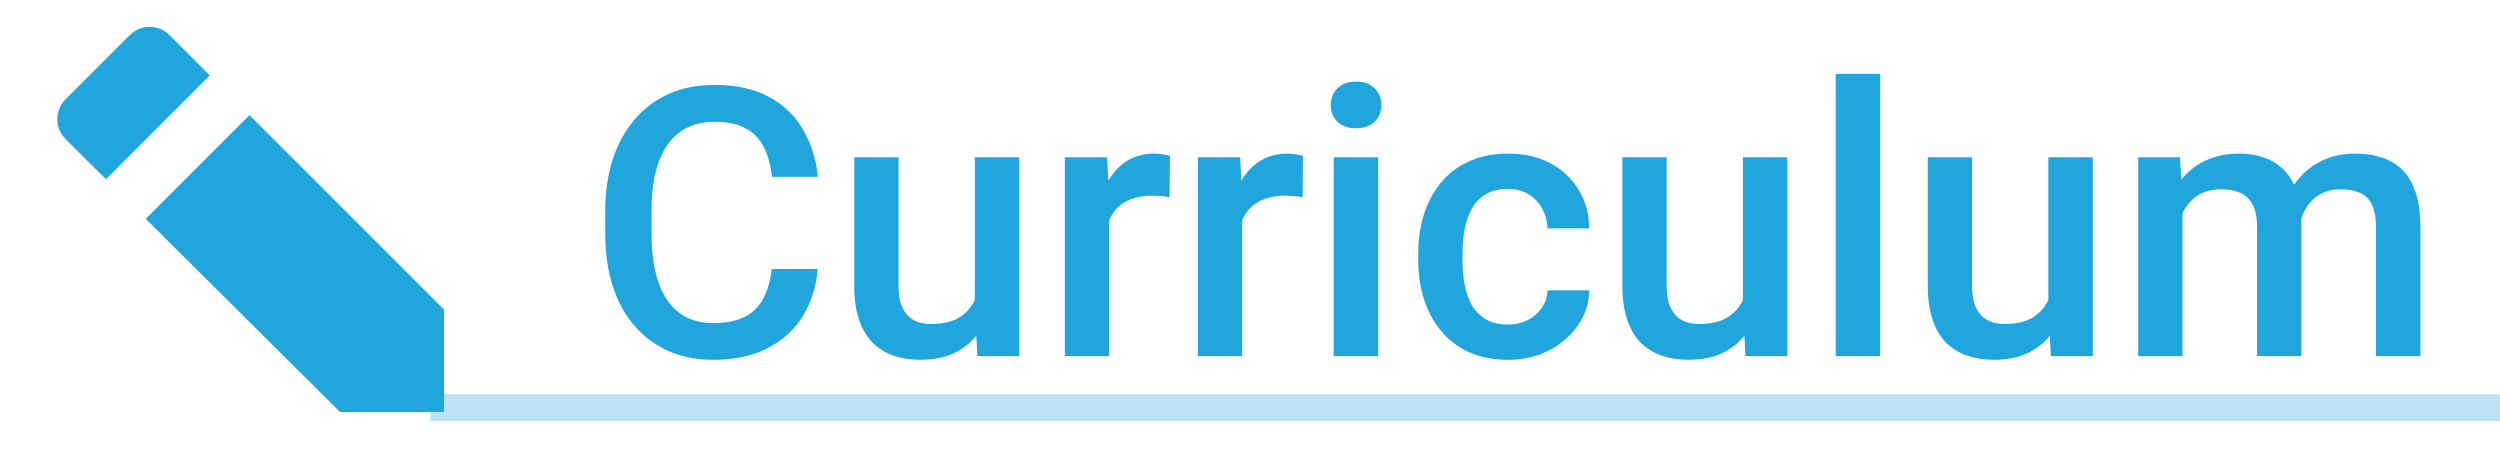
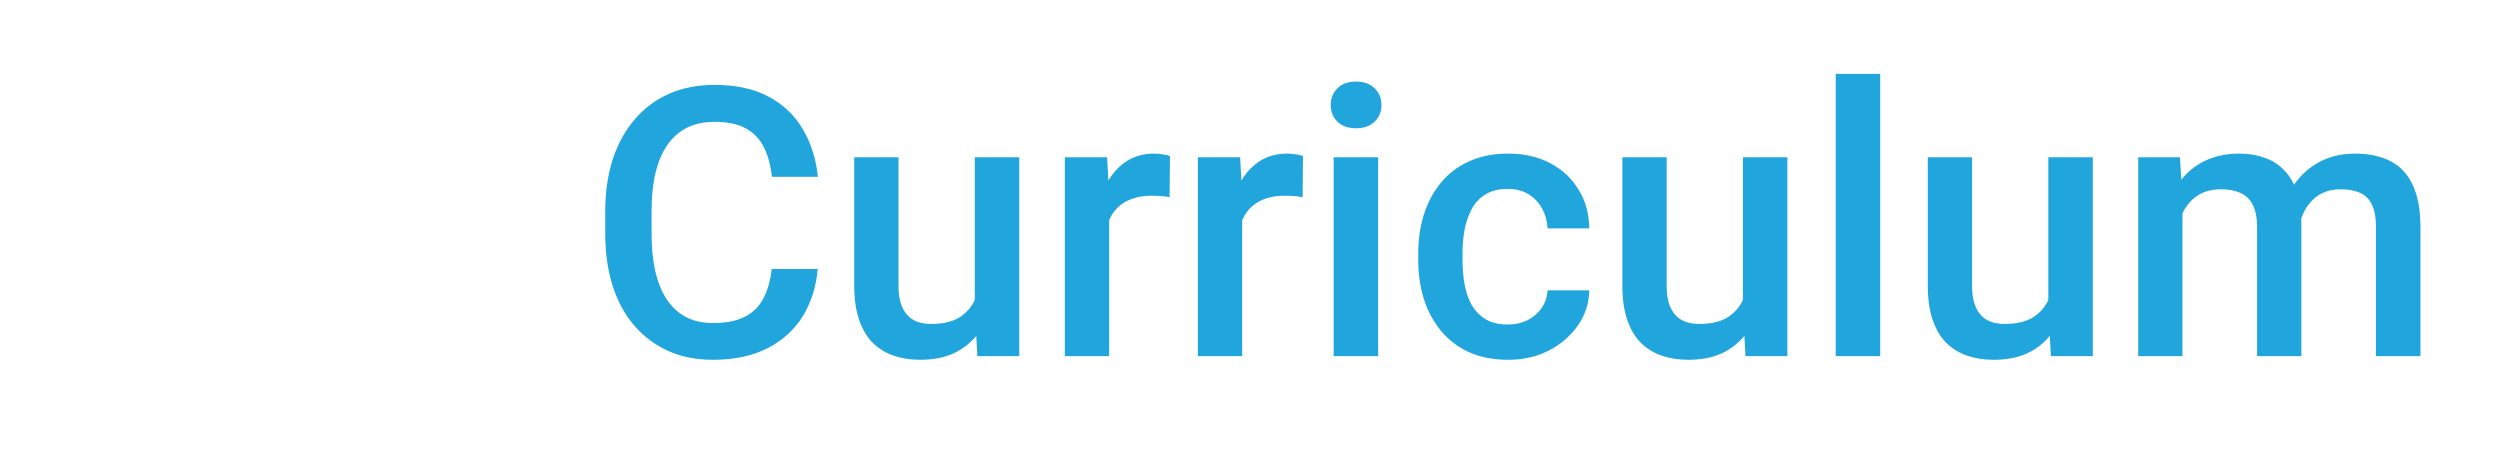
<svg xmlns="http://www.w3.org/2000/svg" width="93" height="17" viewBox="0 0 93 17" fill="none">
-   <path d="M4.828 1.305L2.436 3.696C2.339 3.793 2.262 3.908 2.21 4.035C2.158 4.162 2.131 4.298 2.131 4.435C2.131 4.572 2.158 4.708 2.211 4.835C2.264 4.961 2.341 5.076 2.438 5.173L3.942 6.669L7.803 2.806L6.303 1.305C6.108 1.109 5.842 1 5.566 1C5.289 1 5.024 1.109 4.828 1.305ZM9.279 4.282L16.519 11.521V15.33H12.653L5.422 8.14L9.279 4.282Z" fill="#21A5DD" />
  <path d="M28.709 10.007H30.418C30.363 10.659 30.181 11.24 29.871 11.751C29.561 12.256 29.126 12.655 28.565 12.947C28.005 13.238 27.323 13.384 26.521 13.384C25.906 13.384 25.352 13.275 24.86 13.056C24.368 12.833 23.946 12.518 23.596 12.113C23.244 11.703 22.976 11.208 22.789 10.629C22.607 10.051 22.515 9.403 22.515 8.688V7.861C22.515 7.145 22.609 6.498 22.796 5.919C22.987 5.341 23.261 4.846 23.616 4.436C23.971 4.021 24.398 3.705 24.894 3.486C25.396 3.267 25.958 3.158 26.583 3.158C27.376 3.158 28.046 3.304 28.593 3.595C29.139 3.887 29.563 4.29 29.864 4.805C30.169 5.32 30.356 5.91 30.425 6.576H28.716C28.67 6.147 28.57 5.78 28.415 5.475C28.264 5.17 28.041 4.937 27.745 4.778C27.449 4.614 27.061 4.532 26.583 4.532C26.191 4.532 25.849 4.605 25.557 4.75C25.266 4.896 25.022 5.111 24.826 5.393C24.63 5.676 24.482 6.024 24.382 6.439C24.286 6.849 24.238 7.319 24.238 7.847V8.688C24.238 9.189 24.281 9.645 24.368 10.055C24.459 10.461 24.596 10.809 24.778 11.101C24.965 11.393 25.202 11.618 25.489 11.778C25.776 11.937 26.12 12.017 26.521 12.017C27.009 12.017 27.403 11.94 27.704 11.785C28.009 11.63 28.239 11.404 28.394 11.108C28.554 10.807 28.659 10.44 28.709 10.007ZM36.263 11.504V5.851H37.917V13.248H36.358L36.263 11.504ZM36.495 9.966L37.049 9.953C37.049 10.449 36.994 10.907 36.885 11.327C36.775 11.741 36.606 12.104 36.379 12.414C36.151 12.719 35.859 12.958 35.504 13.131C35.148 13.3 34.722 13.384 34.225 13.384C33.865 13.384 33.535 13.332 33.234 13.227C32.933 13.122 32.674 12.96 32.455 12.742C32.241 12.523 32.074 12.238 31.956 11.887C31.837 11.536 31.778 11.117 31.778 10.629V5.851H33.425V10.643C33.425 10.912 33.457 11.137 33.521 11.32C33.585 11.498 33.672 11.641 33.781 11.751C33.89 11.86 34.018 11.937 34.164 11.983C34.31 12.028 34.465 12.051 34.629 12.051C35.098 12.051 35.467 11.96 35.736 11.778C36.01 11.591 36.203 11.34 36.317 11.026C36.436 10.711 36.495 10.358 36.495 9.966ZM41.26 7.259V13.248H39.612V5.851H41.184L41.26 7.259ZM43.522 5.803L43.508 7.334C43.408 7.316 43.299 7.303 43.18 7.293C43.066 7.284 42.953 7.28 42.839 7.28C42.556 7.28 42.308 7.321 42.093 7.403C41.879 7.48 41.699 7.594 41.553 7.745C41.412 7.89 41.303 8.068 41.225 8.278C41.148 8.487 41.102 8.722 41.089 8.982L40.713 9.009C40.713 8.544 40.758 8.114 40.849 7.717C40.941 7.321 41.077 6.972 41.26 6.671C41.446 6.371 41.679 6.136 41.957 5.967C42.239 5.799 42.565 5.714 42.934 5.714C43.035 5.714 43.142 5.723 43.256 5.742C43.374 5.76 43.463 5.78 43.522 5.803ZM46.209 7.259V13.248H44.561V5.851H46.133L46.209 7.259ZM48.471 5.803L48.458 7.334C48.358 7.316 48.248 7.303 48.13 7.293C48.016 7.284 47.902 7.28 47.788 7.28C47.505 7.28 47.257 7.321 47.043 7.403C46.828 7.48 46.648 7.594 46.503 7.745C46.361 7.89 46.252 8.068 46.175 8.278C46.097 8.487 46.051 8.722 46.038 8.982L45.662 9.009C45.662 8.544 45.707 8.114 45.799 7.717C45.89 7.321 46.026 6.972 46.209 6.671C46.396 6.371 46.628 6.136 46.906 5.967C47.189 5.799 47.514 5.714 47.883 5.714C47.984 5.714 48.091 5.723 48.205 5.742C48.323 5.76 48.412 5.78 48.471 5.803ZM51.267 5.851V13.248H49.613V5.851H51.267ZM49.504 3.91C49.504 3.659 49.586 3.452 49.75 3.288C49.918 3.119 50.151 3.035 50.447 3.035C50.739 3.035 50.969 3.119 51.138 3.288C51.306 3.452 51.39 3.659 51.39 3.91C51.39 4.156 51.306 4.361 51.138 4.525C50.969 4.689 50.739 4.771 50.447 4.771C50.151 4.771 49.918 4.689 49.75 4.525C49.586 4.361 49.504 4.156 49.504 3.91ZM56.093 12.072C56.362 12.072 56.604 12.019 56.818 11.915C57.037 11.805 57.212 11.655 57.344 11.463C57.481 11.272 57.556 11.051 57.57 10.8H59.122C59.113 11.279 58.971 11.714 58.698 12.106C58.425 12.498 58.062 12.81 57.611 13.043C57.16 13.27 56.661 13.384 56.114 13.384C55.549 13.384 55.057 13.289 54.638 13.097C54.218 12.901 53.87 12.632 53.592 12.29C53.314 11.949 53.104 11.555 52.963 11.108C52.826 10.661 52.758 10.183 52.758 9.672V9.433C52.758 8.923 52.826 8.444 52.963 7.998C53.104 7.546 53.314 7.15 53.592 6.808C53.87 6.466 54.218 6.2 54.638 6.008C55.057 5.812 55.547 5.714 56.107 5.714C56.7 5.714 57.219 5.833 57.666 6.07C58.112 6.302 58.463 6.628 58.718 7.047C58.978 7.462 59.113 7.945 59.122 8.497H57.57C57.556 8.223 57.488 7.977 57.365 7.758C57.246 7.535 57.078 7.357 56.859 7.225C56.645 7.093 56.388 7.027 56.087 7.027C55.754 7.027 55.478 7.095 55.26 7.232C55.041 7.364 54.87 7.546 54.747 7.779C54.624 8.007 54.535 8.264 54.48 8.551C54.43 8.834 54.405 9.128 54.405 9.433V9.672C54.405 9.978 54.43 10.274 54.48 10.561C54.53 10.848 54.617 11.106 54.74 11.334C54.868 11.557 55.041 11.737 55.26 11.873C55.478 12.006 55.756 12.072 56.093 12.072ZM64.837 11.504V5.851H66.491V13.248H64.932L64.837 11.504ZM65.069 9.966L65.623 9.953C65.623 10.449 65.568 10.907 65.459 11.327C65.349 11.741 65.181 12.104 64.953 12.414C64.725 12.719 64.433 12.958 64.078 13.131C63.722 13.3 63.296 13.384 62.8 13.384C62.44 13.384 62.109 13.332 61.808 13.227C61.508 13.122 61.248 12.96 61.029 12.742C60.815 12.523 60.648 12.238 60.53 11.887C60.411 11.536 60.352 11.117 60.352 10.629V5.851H62V10.643C62 10.912 62.032 11.137 62.096 11.32C62.159 11.498 62.246 11.641 62.355 11.751C62.465 11.86 62.592 11.937 62.738 11.983C62.884 12.028 63.039 12.051 63.203 12.051C63.672 12.051 64.041 11.96 64.31 11.778C64.584 11.591 64.777 11.34 64.891 11.026C65.01 10.711 65.069 10.358 65.069 9.966ZM69.943 2.748V13.248H68.289V2.748H69.943ZM76.198 11.504V5.851H77.852V13.248H76.294L76.198 11.504ZM76.43 9.966L76.984 9.953C76.984 10.449 76.929 10.907 76.82 11.327C76.711 11.741 76.542 12.104 76.314 12.414C76.086 12.719 75.795 12.958 75.439 13.131C75.084 13.3 74.658 13.384 74.161 13.384C73.801 13.384 73.471 13.332 73.17 13.227C72.869 13.122 72.609 12.96 72.39 12.742C72.176 12.523 72.01 12.238 71.891 11.887C71.773 11.536 71.714 11.117 71.714 10.629V5.851H73.361V10.643C73.361 10.912 73.393 11.137 73.457 11.32C73.521 11.498 73.607 11.641 73.717 11.751C73.826 11.86 73.954 11.937 74.099 11.983C74.245 12.028 74.4 12.051 74.564 12.051C75.034 12.051 75.403 11.96 75.672 11.778C75.945 11.591 76.139 11.34 76.253 11.026C76.371 10.711 76.43 10.358 76.43 9.966ZM81.188 7.355V13.248H79.541V5.851H81.093L81.188 7.355ZM80.922 9.276L80.361 9.269C80.361 8.759 80.425 8.287 80.552 7.854C80.68 7.421 80.867 7.045 81.113 6.726C81.359 6.403 81.665 6.154 82.029 5.981C82.398 5.803 82.824 5.714 83.307 5.714C83.645 5.714 83.952 5.764 84.23 5.865C84.513 5.96 84.757 6.113 84.962 6.323C85.171 6.532 85.331 6.801 85.44 7.129C85.554 7.458 85.611 7.854 85.611 8.319V13.248H83.964V8.462C83.964 8.102 83.909 7.82 83.8 7.615C83.695 7.41 83.542 7.264 83.342 7.177C83.146 7.086 82.911 7.041 82.638 7.041C82.328 7.041 82.063 7.1 81.844 7.218C81.63 7.337 81.455 7.499 81.318 7.704C81.181 7.909 81.081 8.146 81.017 8.415C80.954 8.683 80.922 8.971 80.922 9.276ZM85.508 8.838L84.736 9.009C84.736 8.563 84.798 8.141 84.921 7.745C85.048 7.344 85.233 6.993 85.474 6.692C85.721 6.387 86.023 6.147 86.383 5.974C86.744 5.801 87.156 5.714 87.621 5.714C87.999 5.714 88.336 5.767 88.633 5.872C88.933 5.972 89.189 6.131 89.398 6.35C89.608 6.569 89.767 6.854 89.877 7.205C89.986 7.551 90.041 7.97 90.041 8.462V13.248H88.386V8.456C88.386 8.082 88.332 7.792 88.222 7.587C88.118 7.382 87.967 7.241 87.771 7.164C87.575 7.082 87.341 7.041 87.067 7.041C86.812 7.041 86.586 7.088 86.39 7.184C86.199 7.275 86.037 7.405 85.905 7.574C85.773 7.738 85.673 7.927 85.604 8.141C85.54 8.355 85.508 8.588 85.508 8.838Z" fill="#21A5DD" />
-   <path opacity="0.3" d="M16.008 15.165H93.008" stroke="#21A5DD" />
</svg>